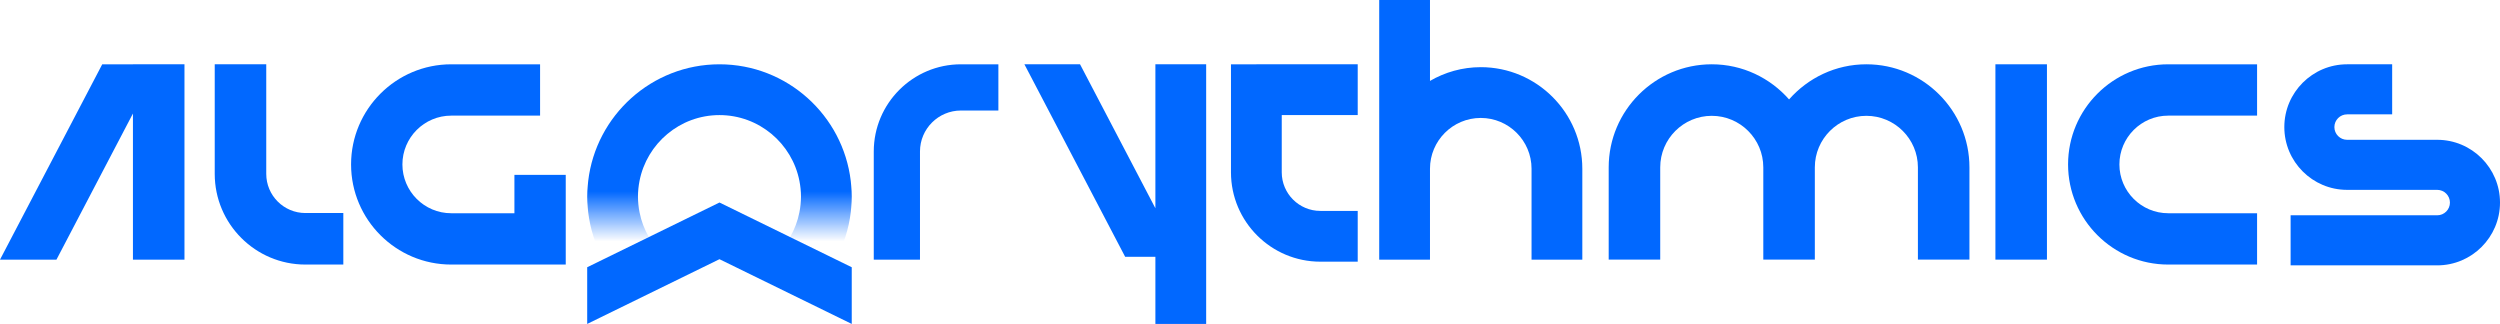
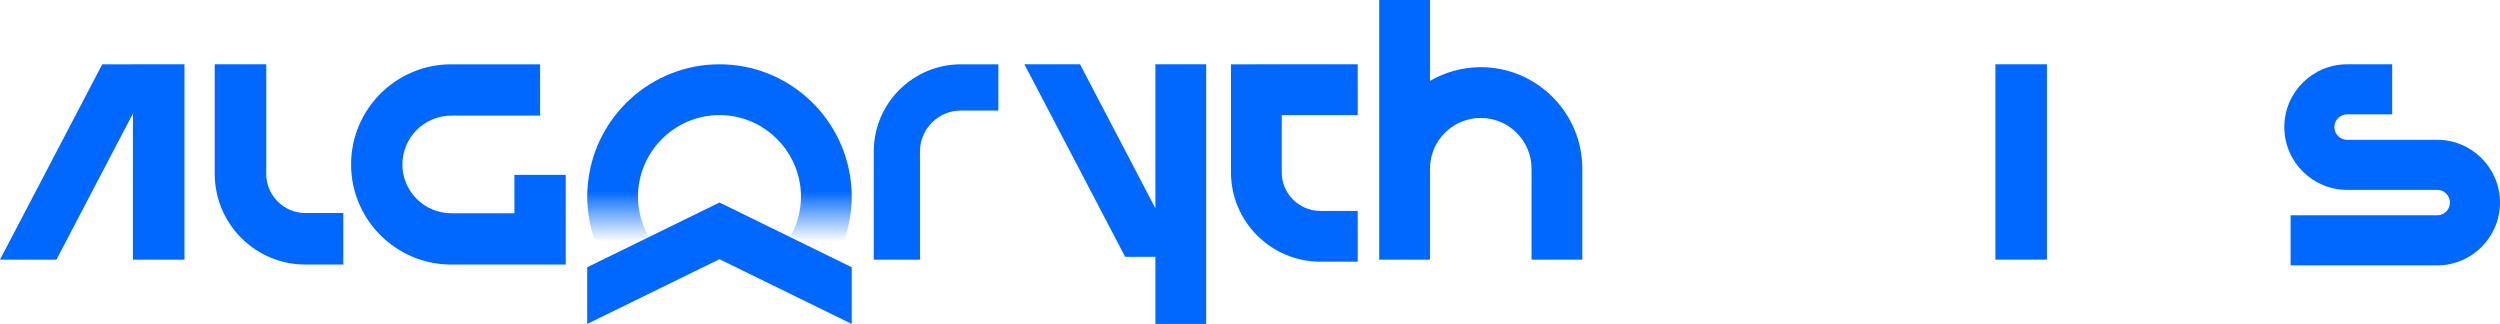
<svg xmlns="http://www.w3.org/2000/svg" id="Layer_2" viewBox="0 0 2965.66 384.27">
  <defs>
    <style>.cls-1{fill:#0168ff;}.cls-2{fill:url(#linear-gradient);}</style>
    <linearGradient id="linear-gradient" x1="853.48" y1="390.14" x2="853.48" y2="76.27" gradientUnits="userSpaceOnUse">
      <stop offset=".33" stop-color="#0168ff" stop-opacity="0" />
      <stop offset=".52" stop-color="#0168ff" />
    </linearGradient>
  </defs>
  <g id="Layer_1-2">
    <path class="cls-1" d="m407.27,313.83h-45c-59.29,0-107.54-48.24-107.54-107.54V76.27h61.11v130.01c0,25.6,20.83,46.43,46.43,46.43h45v61.11Z" />
    <path class="cls-1" d="m1091.35,308h-54.83v-128.32c0-57.01,46.39-103.4,103.4-103.4h44.43v54.83h-44.43c-26.78,0-48.57,21.79-48.57,48.57v128.32Z" />
    <polygon class="cls-1" points="157.7 76.27 157.7 76.28 121.28 76.28 0 308 66.97 308 157.7 134.67 157.7 308 218.83 308 218.83 76.27 157.7 76.27" />
    <polygon class="cls-1" points="1370.6 76.27 1370.6 247.06 1281.21 76.27 1215.22 76.27 1334.72 304.6 1370.6 304.6 1370.6 384.27 1430.83 384.27 1430.83 76.27 1370.6 76.27" />
-     <path class="cls-1" d="m2214.01,76.27c-36.53,0-69.28,16.19-91.71,41.67-22.42-25.48-55.17-41.67-91.7-41.67-67.42,0-122.27,54.85-122.27,122.27v109.45h61.13v-109.45c0-33.71,27.43-61.14,61.14-61.14s61.14,27.43,61.14,61.14v109.45h61.13v-109.45c0-33.71,27.43-61.14,61.14-61.14s61.14,27.43,61.14,61.14v109.45h61.13v-109.45c0-67.42-54.85-122.27-122.27-122.27Z" />
-     <path class="cls-1" d="m671.12,313.83h-135.87c-65.49,0-118.78-53.29-118.78-118.78s53.29-118.77,118.78-118.77h105.43v60.89h-105.43c-31.92,0-57.89,25.97-57.89,57.89s25.97,57.89,57.89,57.89h74.98v-45.54h60.89v106.43Z" />
-     <path class="cls-1" d="m2677.49,313.83h-105.43c-65.49,0-118.78-53.29-118.78-118.78s53.29-118.77,118.78-118.77h105.43v60.89h-105.43c-31.92,0-57.89,25.97-57.89,57.89s25.97,57.89,57.89,57.89h105.43v60.89Z" />
+     <path class="cls-1" d="m671.12,313.83h-135.87c-65.49,0-118.78-53.29-118.78-118.78s53.29-118.77,118.78-118.77h105.43v60.89h-105.43c-31.92,0-57.89,25.97-57.89,57.89s25.97,57.89,57.89,57.89h74.98v-45.54h60.89Z" />
    <path class="cls-1" d="m1610.61,136.5v-60.23h-120.24v.03h-30.11v128.14c0,58.44,47.55,105.98,105.99,105.98h44.36v-60.23h-44.36c-25.23,0-45.76-20.53-45.76-45.76v-67.94h90.12Z" />
    <path class="cls-1" d="m1756.58,79.68c-21.95,0-42.49,6-60.24,16.3V0h-60.23v308h60.23v-107.85c0-33.22,27.02-60.24,60.24-60.24s60.24,27.03,60.24,60.24v107.85h60.23v-107.85c0-66.43-54.05-120.48-120.48-120.48Z" />
    <rect class="cls-1" x="2367.09" y="76.27" width="61.13" height="231.72" />
    <path class="cls-1" d="m2891.18,165.84h-106.9c-8.32,0-15.09-6.77-15.09-15.09s6.77-15.09,15.09-15.09h53.46v-59.39h-53.46c-41.06,0-74.47,33.41-74.47,74.48s33.41,74.47,74.47,74.47h106.9c8.32,0,15.09,6.77,15.09,15.09s-6.77,15.09-15.09,15.09h-173.91v59.39h173.91c41.07,0,74.48-33.41,74.48-74.48s-33.41-74.47-74.48-74.47Z" />
    <path class="cls-2" d="m758.61,251.67c-.58-2.98-1.03-6.01-1.34-9.08-.3-3.09-.48-6.21-.48-9.38s.18-6.29.48-9.38c.31-3.07.76-6.1,1.34-9.08,8.65-44.51,47.87-78.23,94.87-78.23s86.23,33.72,94.88,78.23h0c.58,2.98,1.03,6.01,1.34,9.08.3,3.09.48,6.22.48,9.38s-.18,6.29-.48,9.38c-.31,3.07-.76,6.1-1.34,9.08h0c-2.06,10.58-5.89,20.53-11.09,29.58l54.12,26.49c9.24-17.06,15.48-35.97,17.85-56.07,0,0,0,0,0,0,.22-1.91.38-3.83.54-5.76.37-4.19.64-8.41.64-12.7s-.28-8.51-.64-12.7c-.16-1.93-.32-3.85-.54-5.76,0,0,0,0,0,0h0c-9.18-77.85-75.47-138.47-155.75-138.47s-146.56,60.62-155.74,138.47c0,0,0,0,0,0-.23,1.91-.39,3.83-.54,5.76-.37,4.19-.64,8.41-.64,12.7s.27,8.5.64,12.7c.16,1.93.32,3.85.54,5.76,0,0,0,0,0,0,2.37,20.1,8.61,39.01,17.85,56.07l54.12-26.49c-5.21-9.06-9.04-19-11.1-29.58Z" />
    <polygon class="cls-1" points="696.57 317.02 696.57 384.27 853.48 307.47 1010.39 384.27 1010.39 317.02 853.48 240.23 696.57 317.02" />
  </g>
</svg>